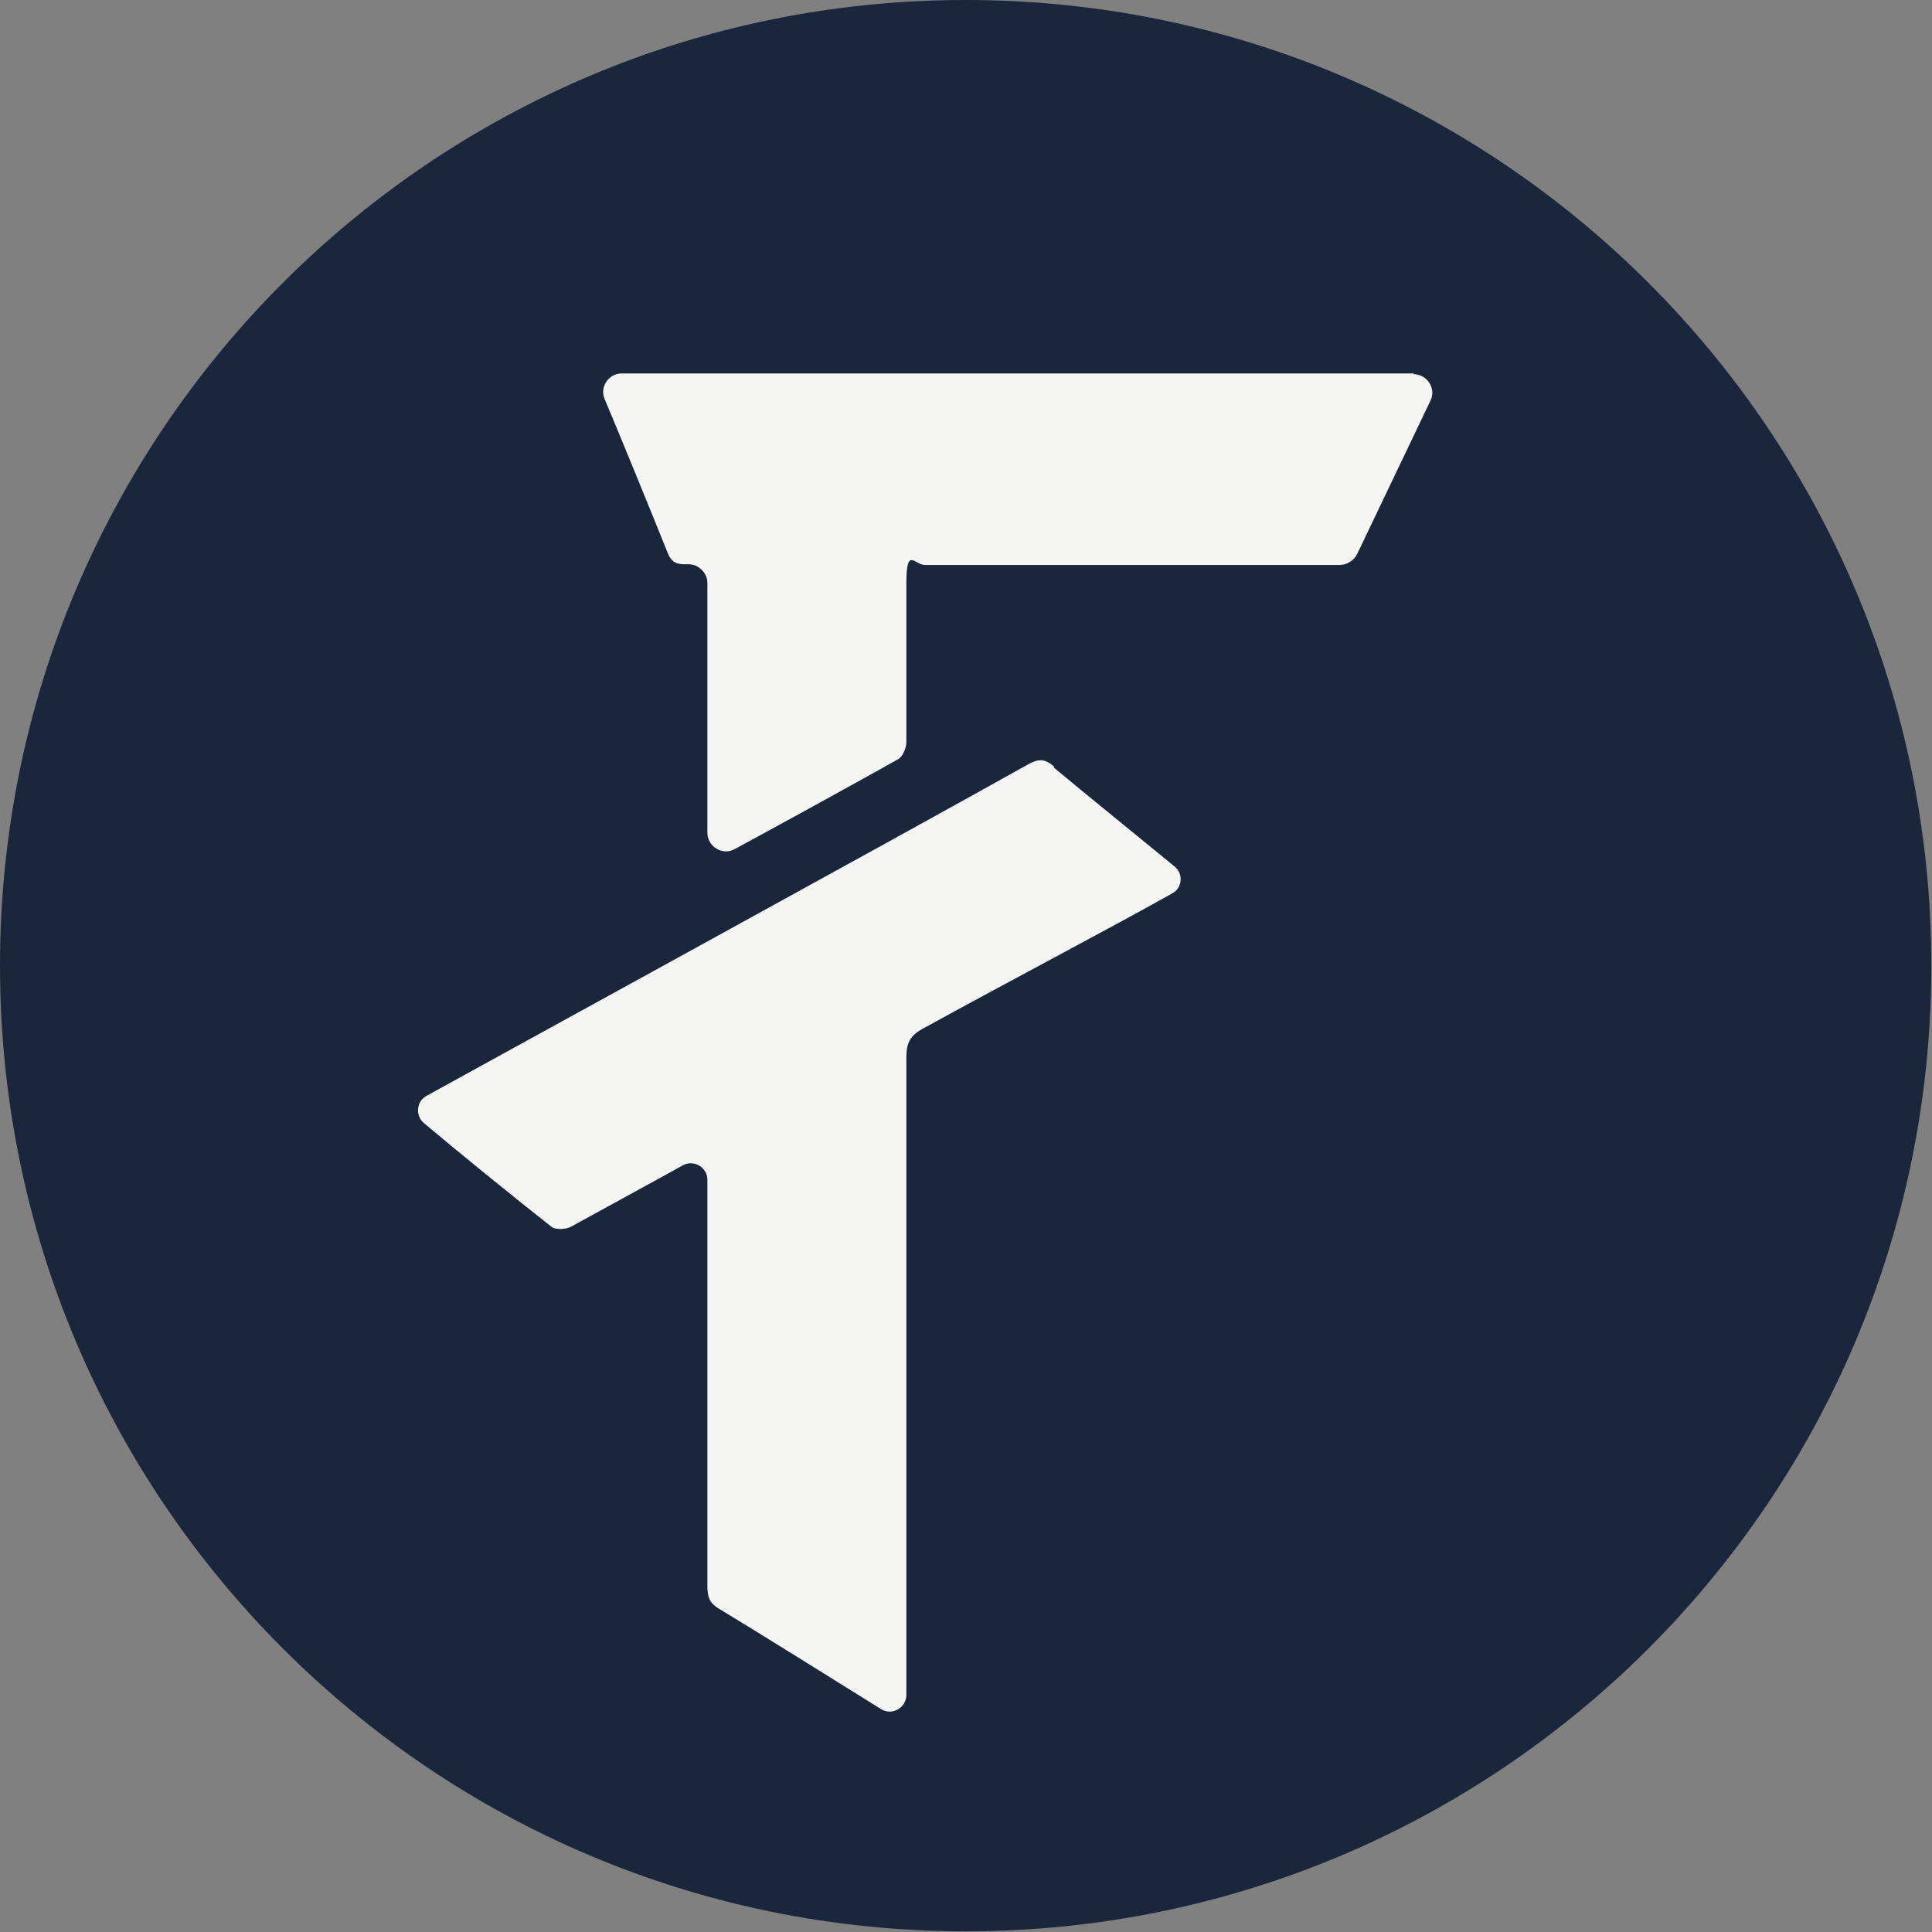
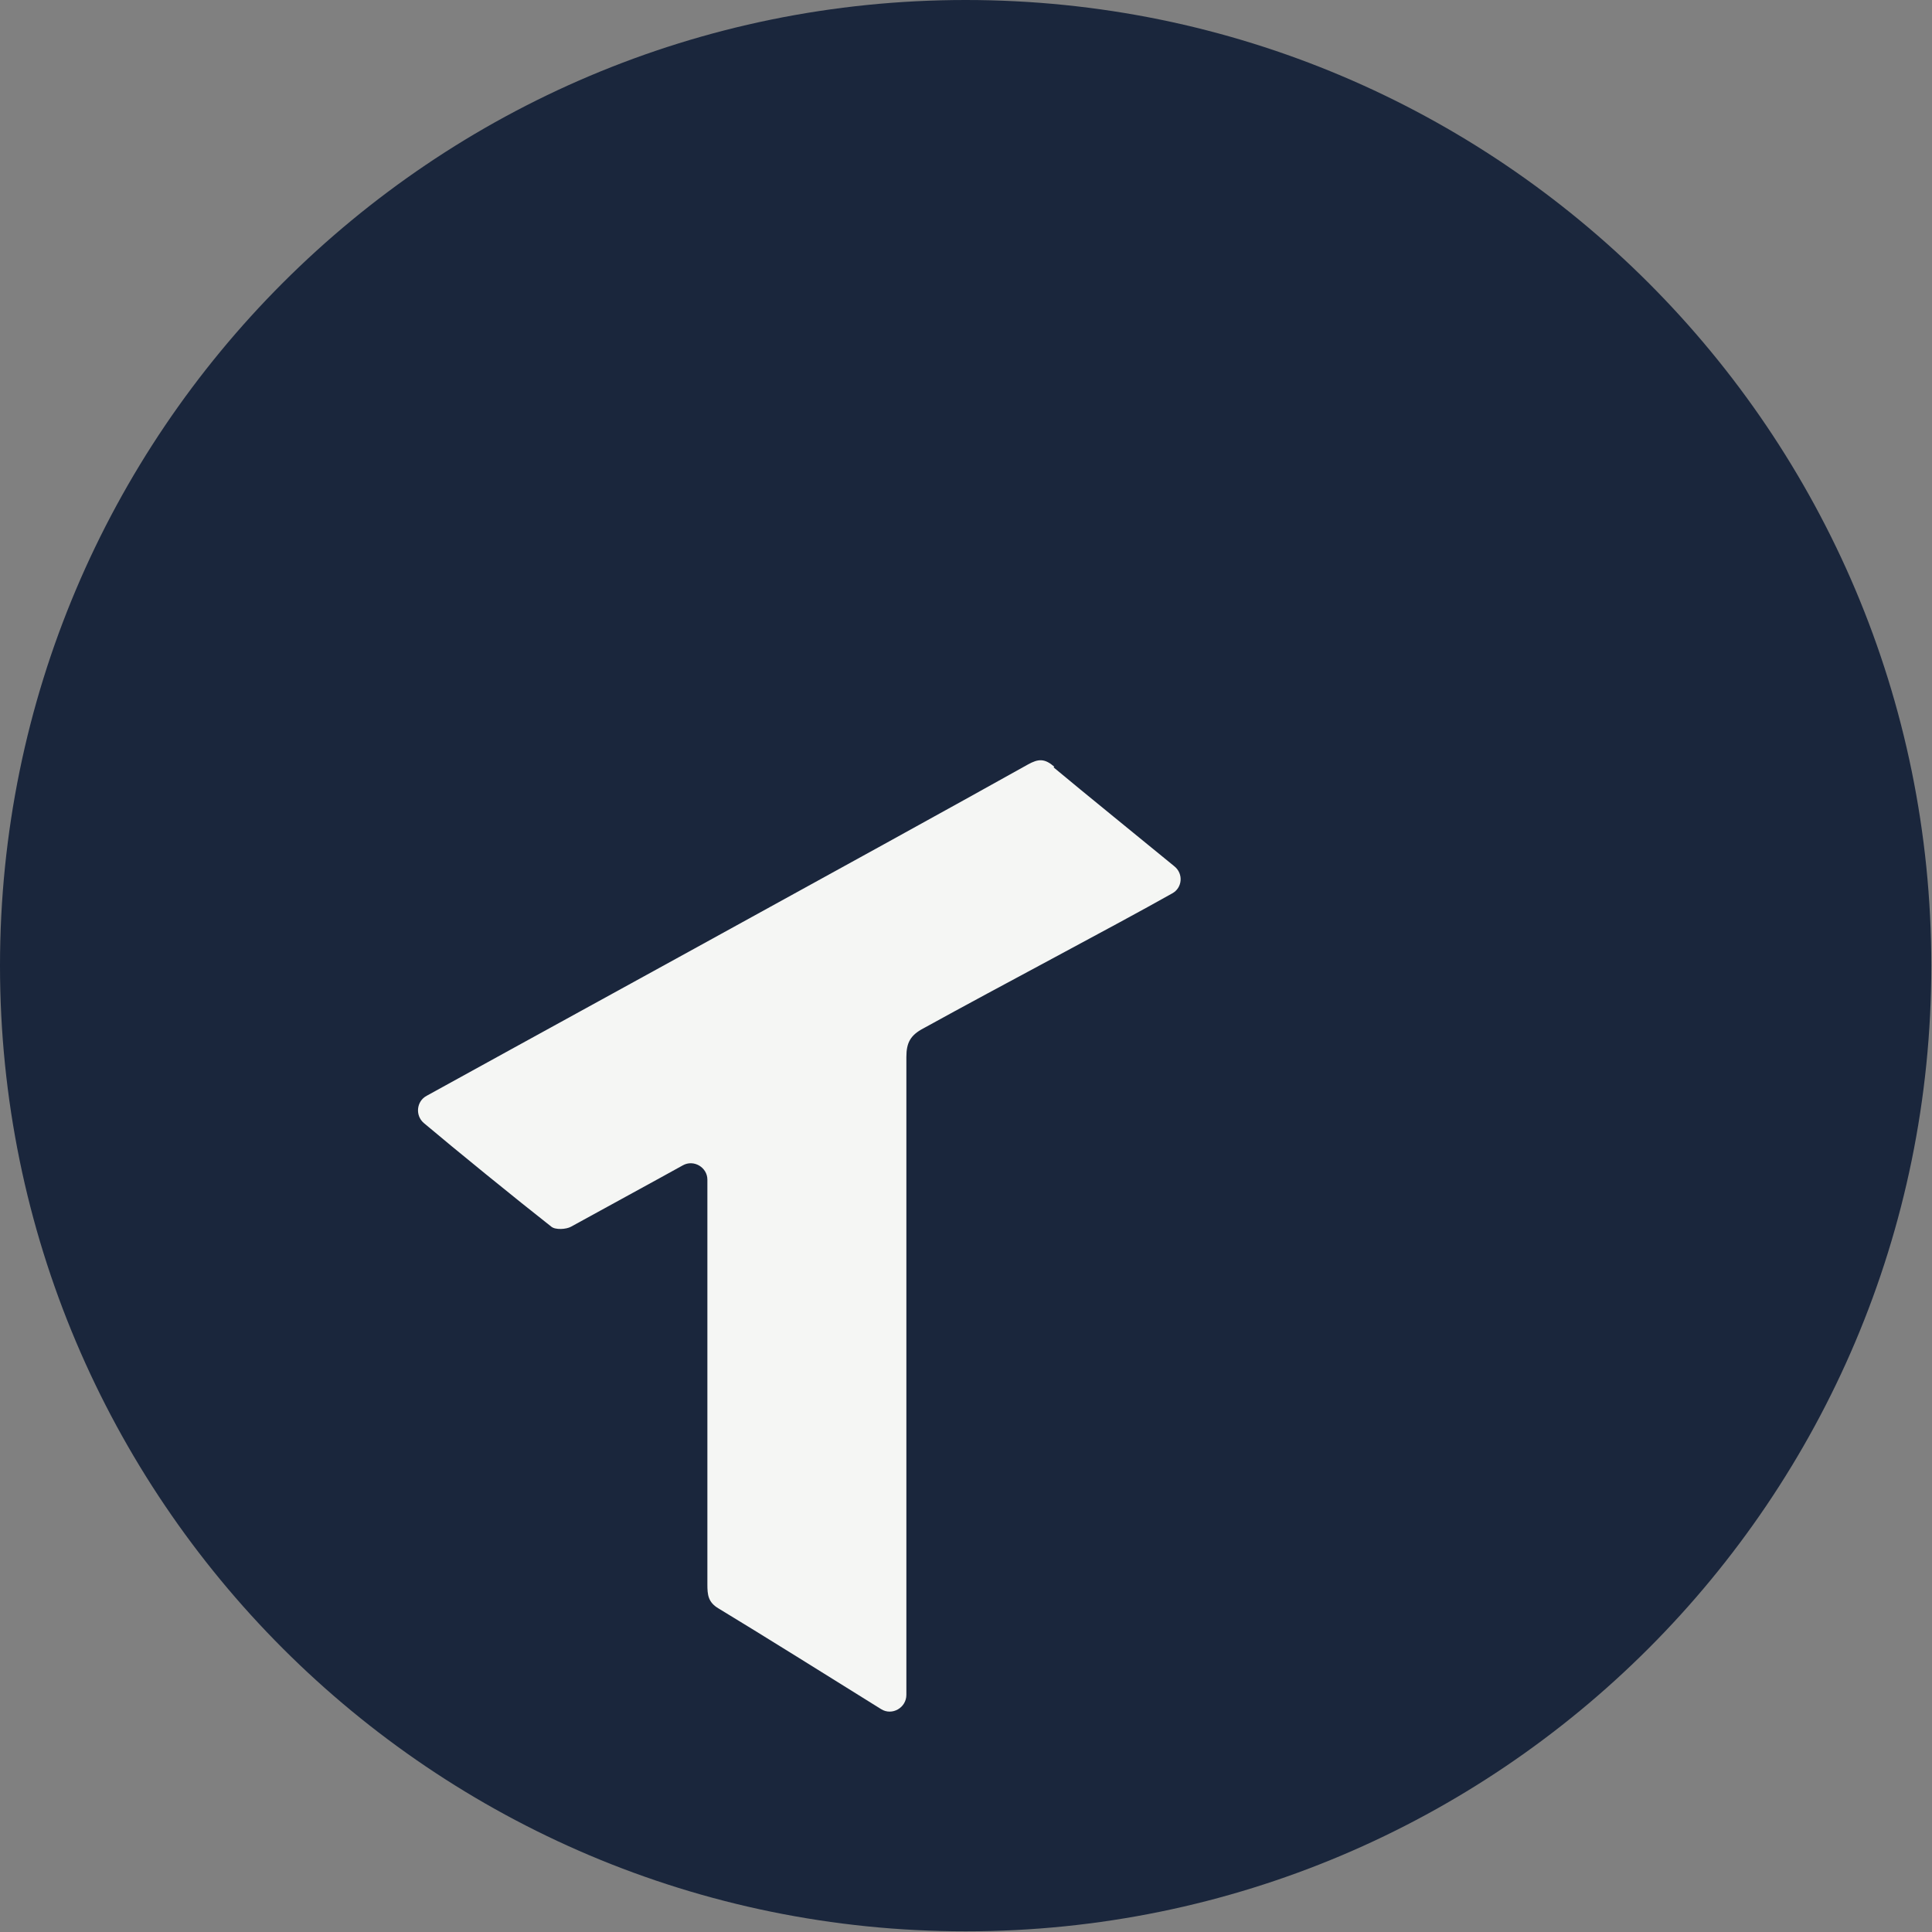
<svg xmlns="http://www.w3.org/2000/svg" data-bbox="0 0 283.4 283.4" viewBox="0 0 283.5 283.5" data-type="color">
  <rect x="0" y="0" width="283.5" height="283.5" fill="#808080" stroke="none" />
  <g>
    <path fill="#1a263c" d="M283.4 141.7c0 78.259-63.441 141.7-141.7 141.7S0 219.959 0 141.7 63.441 0 141.7 0s141.7 63.441 141.7 141.7" data-color="1" />
    <path d="M154.7 112.5c-1.4-1.2-2.3-1.2-3.9-.3-18.2 10.2-85 46.8-88.2 48.6-1.5.8-1.7 2.9-.4 4 4.5 3.8 13.6 11.2 18.7 15.2.6.5 2.2.4 2.9 0 1.8-1 13.9-7.6 16.4-9 1.6-.9 3.6.3 3.6 2.1v59.4c0 1.5.1 2.6 1.6 3.5 5.8 3.5 17.8 11 23.9 14.8 1.6 1 3.7-.2 3.7-2.1v-93.6c0-2.1.6-3.2 2.5-4.2 11.6-6.4 27.8-14.9 36.5-19.8 1.5-.8 1.7-2.9.3-4-4.5-3.7-13.4-10.9-17.7-14.5Z" fill="#f5f6f4" data-color="2" />
-     <path d="M207.5 54.8H91.2c-1.9 0-3.2 2-2.5 3.7 2.4 5.7 6.9 16.7 9.3 22.7.7 1.7 1.8 1.6 3.1 1.6s2.7 1.2 2.7 2.7v36.7c0 2 2.2 3.4 4 2.4 6.1-3.3 17.6-9.6 24-13.2.7-.4 1.2-1.7 1.2-2.5V85.6c0-5.5 1.2-2.7 2.7-2.7h60.9c1 0 2-.6 2.5-1.5l10.8-22.6c.9-1.8-.5-3.9-2.5-3.9Z" fill="#f5f6f4" data-color="2" />
  </g>
</svg>